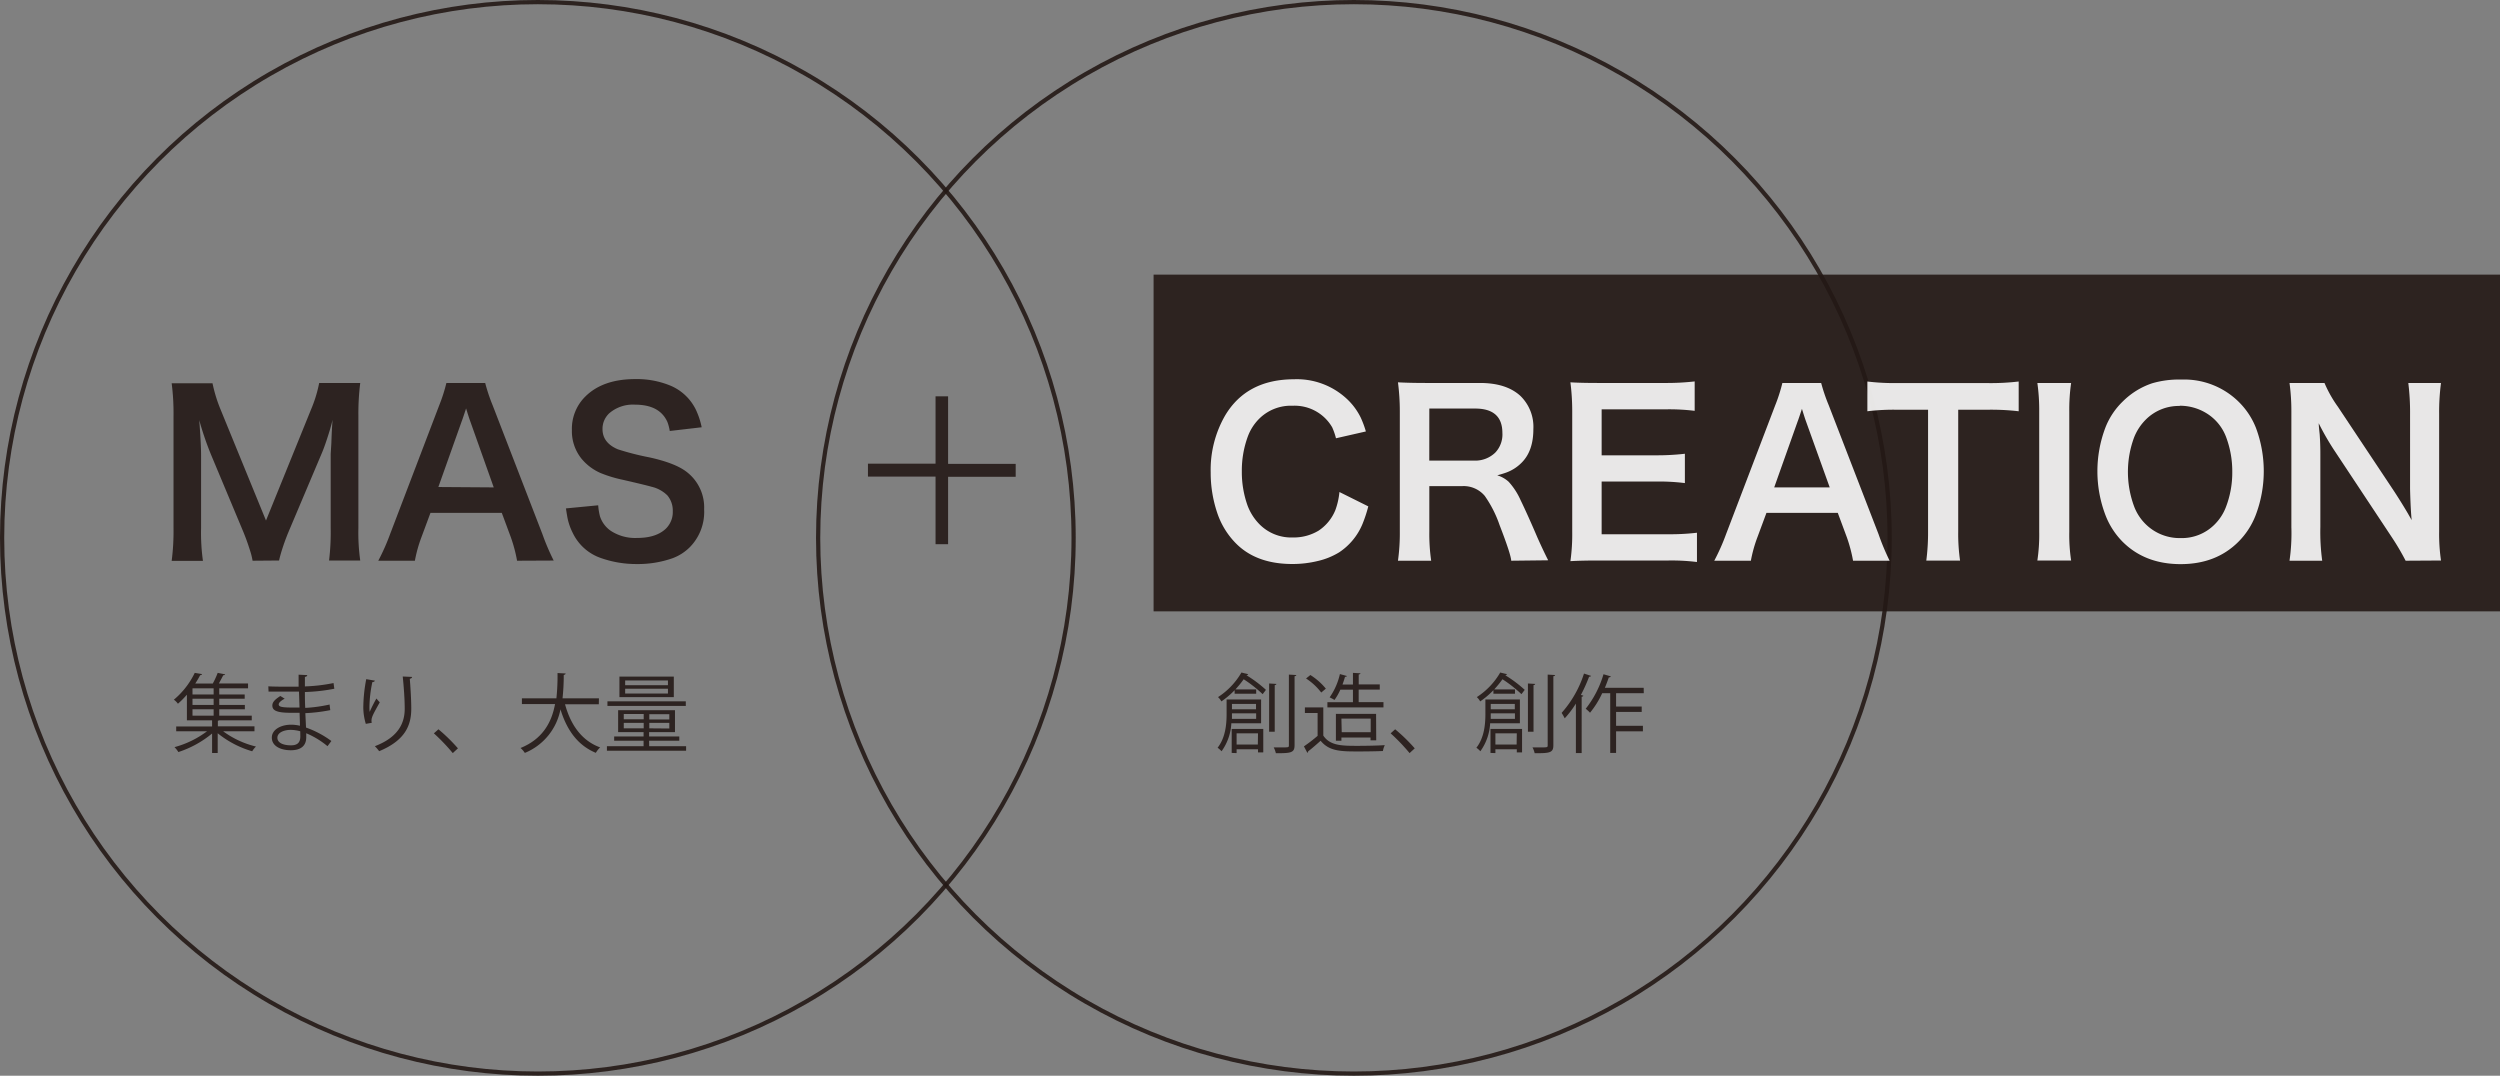
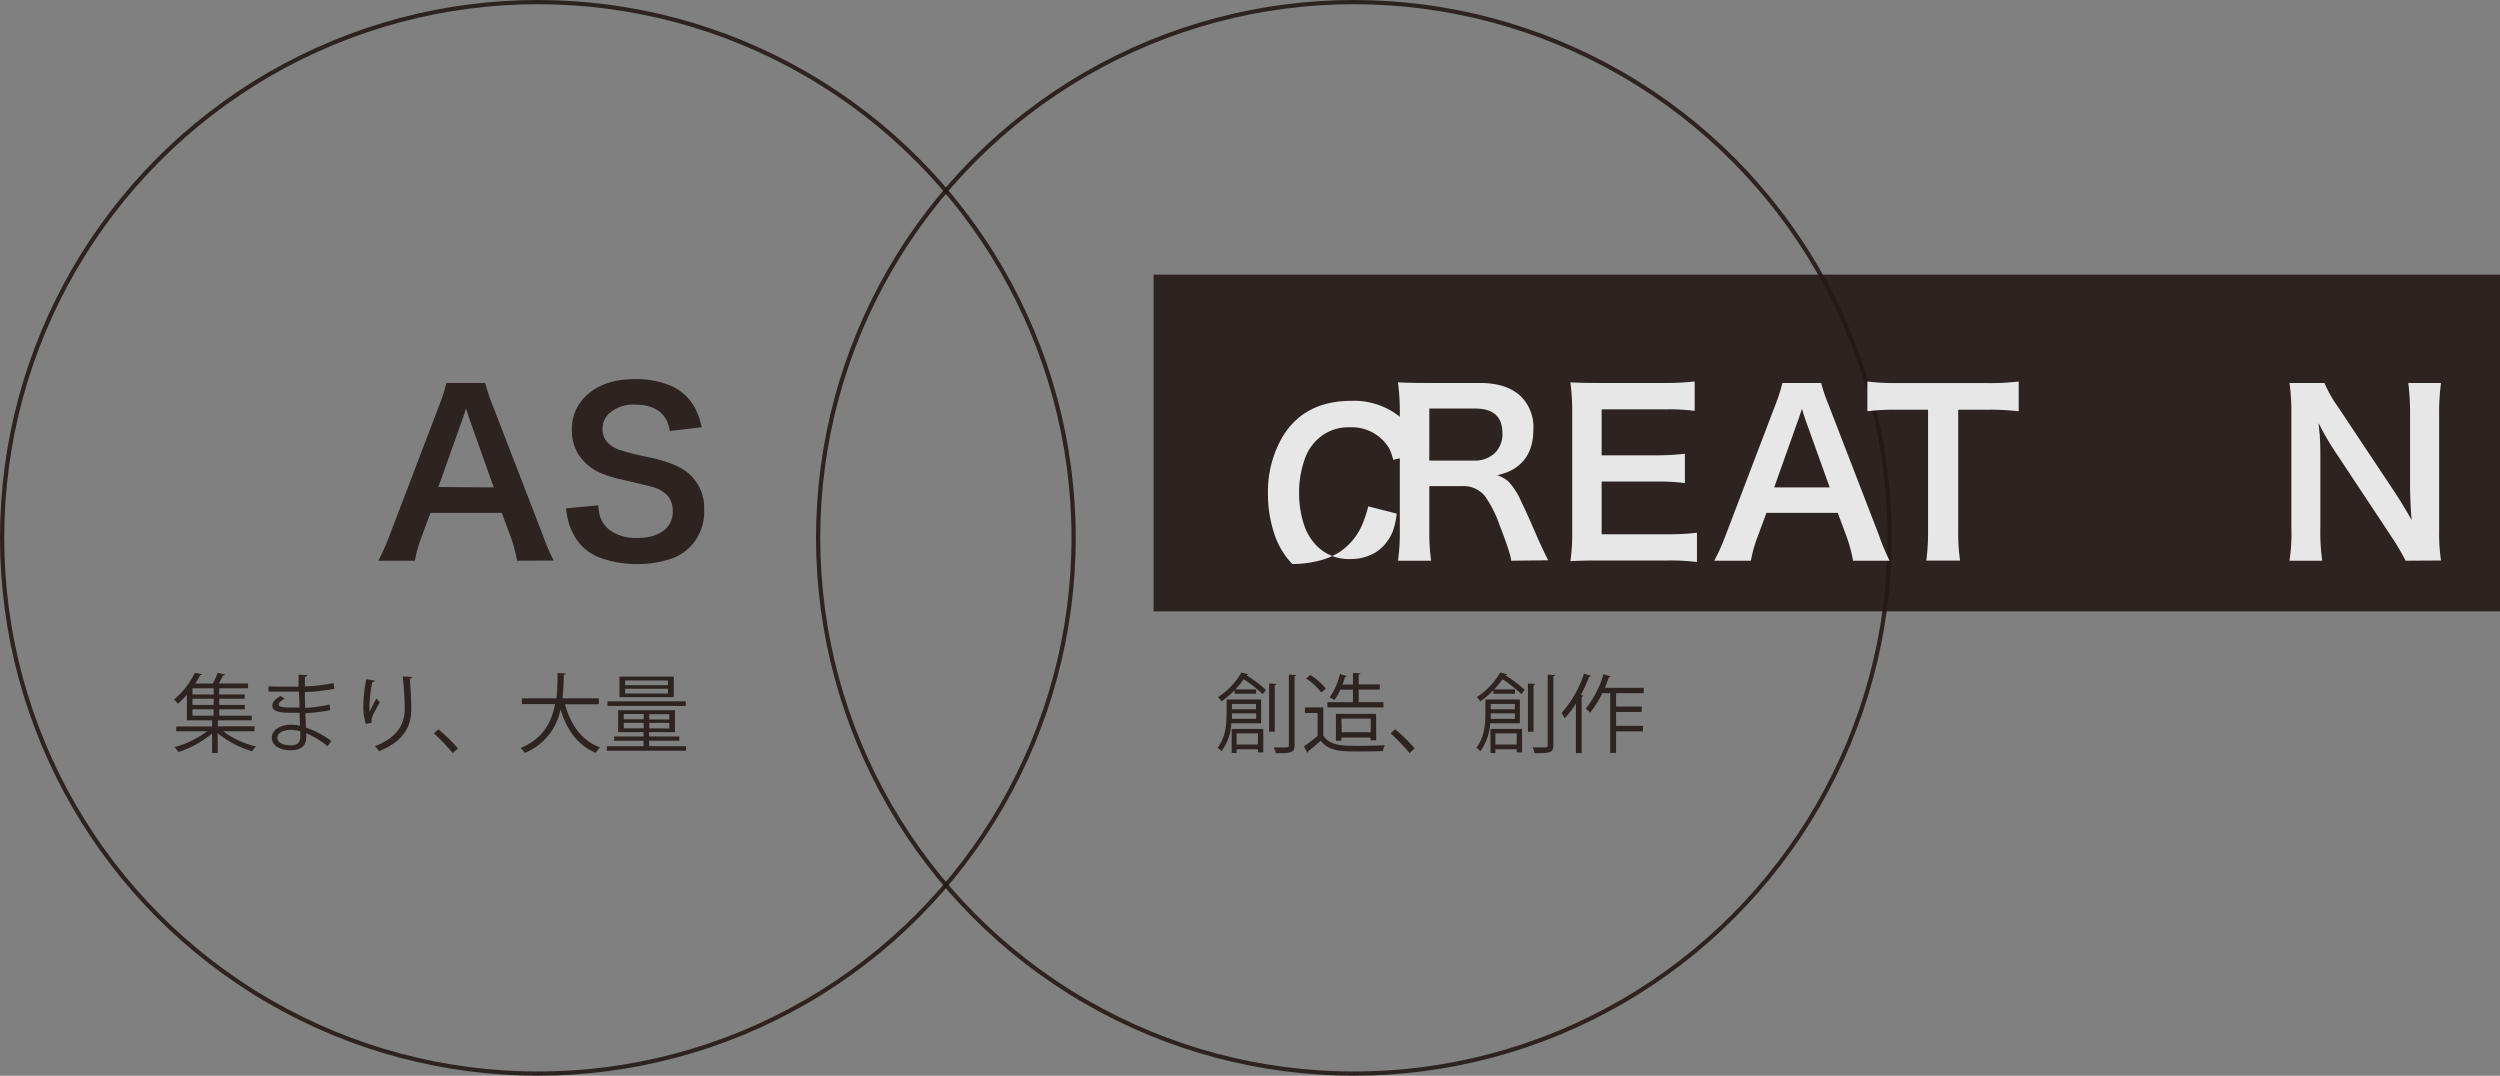
<svg xmlns="http://www.w3.org/2000/svg" id="レイヤー_1" data-name="レイヤー 1" viewBox="0 0 579.61 249.4">
  <rect x="0" y="0" width="579.61" height="249.4" fill="#808080" stroke="none" />
  <defs>
    <style>.cls-1,.cls-3,.cls-4{opacity:0.89;}.cls-2,.cls-4{fill:#231815;}.cls-3{fill:none;stroke:#231815;stroke-miterlimit:10;stroke-width:0.98px;}.cls-5{fill:#fff;}</style>
  </defs>
  <g class="cls-1">
-     <path class="cls-2" d="M58.56,130a16,16,0,0,0-.6-2.4q-.74-2.37-1.67-4.59l-7.42-17.73a72.49,72.49,0,0,1-2.68-7.88q.41,5.06.43,8.08v17a47.2,47.2,0,0,0,.43,7.55H39.8a53.59,53.59,0,0,0,.43-7.55v-26a54.53,54.53,0,0,0-.43-7.62h9.47a33.9,33.9,0,0,0,1.89,6.13l10.51,25.69L72.12,94.92A30.79,30.79,0,0,0,74,88.79h9.52a57.54,57.54,0,0,0-.43,7.62v26a46.59,46.59,0,0,0,.43,7.55H76.29a55.32,55.32,0,0,0,.38-7.55V105.23l.15-2.45c.07-2.11.16-3.92.28-5.43-.24,1-.51,2-.83,3q-.87,2.81-1.57,4.5L67,123.06a50,50,0,0,0-1.84,5.12c-.2.69-.35,1.28-.46,1.77Z" />
    <path class="cls-2" d="M119.88,130a34.22,34.22,0,0,0-1.44-5.43l-2.1-5.66H99.8l-2.1,5.66A31.42,31.42,0,0,0,96.19,130H87.7a48.6,48.6,0,0,0,2.73-6.14L101.82,94a37.51,37.51,0,0,0,1.67-5.2h9a40.68,40.68,0,0,0,1.74,5.2l11.52,29.82a53.15,53.15,0,0,0,2.62,6.14Zm-5.41-17L109,97.6c-.17-.45-.48-1.42-.94-2.9-.52,1.56-.84,2.54-1,2.93l-5.43,15.28Z" />
    <path class="cls-2" d="M138.69,117.15a14.08,14.08,0,0,0,.4,2.52,6.5,6.5,0,0,0,2.61,3.46,10.34,10.34,0,0,0,6,1.59q4.36,0,6.61-2.09a5.37,5.37,0,0,0,1.67-4.09,5.47,5.47,0,0,0-1.26-3.69,7.72,7.72,0,0,0-3.67-2c-.85-.25-3.07-.79-6.64-1.61a30,30,0,0,1-5.17-1.57,11.9,11.9,0,0,1-4.45-3.36,10.18,10.18,0,0,1-2.2-6.59,10.51,10.51,0,0,1,3.16-7.83q4.06-4,11.52-4a20.43,20.43,0,0,1,8.15,1.51A11.52,11.52,0,0,1,161.34,95a17.82,17.82,0,0,1,1.34,4.06l-7.4.86a10.77,10.77,0,0,0-.55-2.1q-1.8-4-7.48-4a8.37,8.37,0,0,0-6,2,4.89,4.89,0,0,0-1.56,3.67c0,2.1,1.17,3.66,3.53,4.67a61.83,61.83,0,0,0,7.3,1.87c3.87.85,6.67,1.92,8.41,3.18a10.37,10.37,0,0,1,4.32,8.89,11.63,11.63,0,0,1-3.29,8.73,11.09,11.09,0,0,1-4,2.58,24.14,24.14,0,0,1-8.33,1.36,24.58,24.58,0,0,1-8.36-1.41,11.3,11.3,0,0,1-6.47-5.78,13.72,13.72,0,0,1-1.24-3.56c-.11-.61-.23-1.33-.35-2.15Z" />
  </g>
  <g class="cls-1">
-     <path class="cls-2" d="M235.48,107.55v3H219.81v15.62H216.9V110.5H201.23v-3H216.9V91.88h2.91v15.67Z" />
-   </g>
+     </g>
  <g class="cls-1">
    <path class="cls-2" d="M59,169.54H51.73a21.2,21.2,0,0,0,7.62,3.54,5.19,5.19,0,0,0-.88,1.1,22.84,22.84,0,0,1-8-4.18v4.58H49.17v-4.52a23.73,23.73,0,0,1-7.82,4.3,5.52,5.52,0,0,0-.9-1.14A22.09,22.09,0,0,0,48,169.54H40.85v-1.12h8.32V167H43.33v-5.94a20.58,20.58,0,0,1-2.08,2.1,3.81,3.81,0,0,0-.94-.94A18.6,18.6,0,0,0,45.15,156l1.68.28c0,.14-.16.24-.42.26-.32.6-.7,1.26-1.14,1.94h4.06A19.1,19.1,0,0,0,50.47,156l1.72.34c0,.14-.18.2-.44.22-.26.54-.66,1.26-1,1.9h6.76v1.12H50.83V161h5.9v1h-5.9v1.44h5.94v1H50.83v1.48h7.54V167H50.81a.74.74,0,0,1-.3.1v1.3H59ZM49.53,161v-1.42h-4.9V161Zm0,2.44V162h-4.9v1.44Zm-4.9,1v1.48h4.9v-1.48Z" />
    <path class="cls-2" d="M62.21,159.12c1.24.08,2.9.08,4.26.08.9,0,1.92,0,2.76,0,0-1,0-2.08,0-2.78l2,.1c0,.24-.2.36-.54.42,0,.32,0,1.86,0,2.2a39.26,39.26,0,0,0,6.64-.78l.18,1.32a41,41,0,0,1-6.82.76c0,1.2,0,2.44.08,3.68a33.66,33.66,0,0,0,5.64-.78l.16,1.3a38.1,38.1,0,0,1-5.78.7l.16,3.34a22.23,22.23,0,0,1,5.88,3.12L75.93,173A19.5,19.5,0,0,0,71,170c0,.32,0,.68,0,.94,0,1.9-1.16,3-3.58,3s-4.4-1-4.4-2.92,2.18-3,4.42-3a8.79,8.79,0,0,1,2.1.24c0-.86-.06-1.9-.08-3-.64,0-1.36,0-1.94,0-3.42,0-4.38-.54-4.38-1.7,0-.76.58-1.38,1.86-2.2l1,.62c-.9.5-1.38.94-1.38,1.34,0,.6.94.72,3.48.72.44,0,.9,0,1.34,0l-.12-3.7c-.86,0-1.86,0-2.76,0-1.28,0-3.1,0-4.3,0Zm7.4,10.42a8.4,8.4,0,0,0-2.24-.32c-1.52,0-3.06.62-3.06,1.82s1.4,1.76,3.14,1.76c1.58,0,2.18-.7,2.18-2.1Z" />
    <path class="cls-2" d="M84.81,167.82a13.4,13.4,0,0,1-.58-3.76,35.66,35.66,0,0,1,.68-6.6l2,.34c-.08.26-.32.32-.58.34a29.22,29.22,0,0,0-.68,5.82,7.9,7.9,0,0,0,.06,1.08,34.35,34.35,0,0,1,1.56-3.1,8.42,8.42,0,0,0,.78.88c-1.48,2.66-1.92,3.42-1.92,4.26a2.27,2.27,0,0,0,.06.5Zm10.72-10.88c0,.24-.18.34-.52.44.14,1.74.34,4.64.34,6.94,0,3.86-1.42,7.34-7.44,9.84a10.63,10.63,0,0,0-1-1.16c5.46-2.08,6.92-5.38,6.92-8.66,0-2.46-.24-5.36-.46-7.5Z" />
    <path class="cls-2" d="M101.65,169.08a39.58,39.58,0,0,1,4.52,4.42l-1.2,1.1a44.51,44.51,0,0,0-4.38-4.58Z" />
    <path class="cls-2" d="M138.83,163.28H131c1.3,4.78,3.88,8.46,8.14,10a5.55,5.55,0,0,0-1,1.26c-4.18-1.72-6.72-5.26-8.2-10.08a13.7,13.7,0,0,1-8.26,10.1,5.11,5.11,0,0,0-1-1.14c5.28-2.14,7.26-6.14,8-10.18H121V161.9H129a51,51,0,0,0,.26-5.86l1.88.1c0,.18-.18.28-.44.34a49,49,0,0,1-.28,5.42h8.44Z" />
    <path class="cls-2" d="M150.51,173h8.56v1.06H140.71V173h8.5v-1.26h-6.82v-1h6.82v-1h-5.9v-5.08h13.18v5.08h-6v1h7v1h-7ZM159,162.6v1.06H140.83V162.6Zm-2.78-5.74v4.76H143.61v-4.76Zm-11.6,8.68v1.22h4.62v-1.22Zm0,3.32h4.62V167.6h-4.62Zm10.24-10v-1.1h-9.92v1.1Zm0,1.94v-1.12h-9.92v1.12Zm.32,6v-1.22h-4.64v1.22Zm0,2.1V167.6h-4.64v1.26Z" />
  </g>
  <g class="cls-1">
    <path class="cls-2" d="M292.38,167.68h-6.9a12.13,12.13,0,0,1-2.27,6.5,5,5,0,0,0-.92-.82c1.84-2.34,2.09-5.5,2.09-7.82v-3.38h8Zm-3-11.38a.4.4,0,0,1-.42.24l0,0a28.46,28.46,0,0,1,4.54,3.4l-.76,1a29.88,29.88,0,0,0-4.4-3.46,23.74,23.74,0,0,1-1.92,2.36h4.82v1h-5v-.82a19.83,19.83,0,0,1-3.07,2.6,3.83,3.83,0,0,0-.78-1,16.84,16.84,0,0,0,5.43-5.7Zm-3.82,18.26V169h7.32v5.44h-1.22v-.72H286.7v.88Zm.06-9.18c0,.6,0,.9,0,1.28h5.61v-1.28Zm5.58-2.18h-5.58v1.24h5.58Zm.46,6.82H286.7v2.6h4.92Zm4.26-11.46c0,.14-.12.24-.38.28v10.8h-1.3V158.46Zm2.9-2.16,1.72.1c0,.14-.14.24-.4.28v16c0,1.7-.76,1.88-4.34,1.84a5.51,5.51,0,0,0-.5-1.34c.72,0,1.38,0,1.9,0,1.56,0,1.62,0,1.62-.5Z" />
    <path class="cls-2" d="M306.8,164v6.54c1.56,2.38,4.42,2.38,8,2.38,2.16,0,4.7-.06,6.26-.16a4.93,4.93,0,0,0-.44,1.36c-1.38.06-3.58.1-5.56.1-4.12,0-6.86,0-8.88-2.48-1,.88-2,1.78-2.91,2.46a.26.26,0,0,1-.18.32l-.78-1.48a36.14,36.14,0,0,0,3.17-2.44V165.3h-2.95V164Zm-3-7.5a14.71,14.71,0,0,1,3.59,3.16l-1.07.9a14.19,14.19,0,0,0-3.52-3.26Zm16.95,6.28V164h-13V162.8h5.92v-2.9h-2.92a12.63,12.63,0,0,1-1.36,2.38,10,10,0,0,0-1.12-.6,15.31,15.31,0,0,0,2.38-5.4l1.6.44c0,.14-.18.2-.42.2-.16.58-.36,1.18-.58,1.78h2.42V156l1.74.1c0,.14-.14.24-.4.28v2.3h4.88v1.2H315v2.9Zm-1.68,8.86h-1.32V171H311v.74h-1.28v-6.24h9.32Zm-8-1.88h6.72V166.6H311Z" />
    <path class="cls-2" d="M323.46,169.08A40.42,40.42,0,0,1,328,173.5l-1.2,1.1a44.64,44.64,0,0,0-4.39-4.58Z" />
    <path class="cls-2" d="M352.38,167.68h-6.9a12.13,12.13,0,0,1-2.27,6.5,5,5,0,0,0-.92-.82c1.84-2.34,2.09-5.5,2.09-7.82v-3.38h8Zm-3-11.38a.4.4,0,0,1-.42.24l0,0a28.46,28.46,0,0,1,4.54,3.4l-.76,1a29.88,29.88,0,0,0-4.4-3.46,23.74,23.74,0,0,1-1.92,2.36h4.82v1h-5v-.82a19.83,19.83,0,0,1-3.07,2.6,3.83,3.83,0,0,0-.78-1,16.84,16.84,0,0,0,5.43-5.7Zm-3.82,18.26V169h7.32v5.44h-1.22v-.72H346.7v.88Zm.06-9.18c0,.6,0,.9,0,1.28h5.61v-1.28Zm5.58-2.18h-5.58v1.24h5.58Zm.46,6.82H346.7v2.6h4.92Zm4.26-11.46c0,.14-.12.24-.38.28v10.8h-1.3V158.46Zm2.9-2.16,1.72.1c0,.14-.14.24-.4.28v16c0,1.7-.76,1.88-4.34,1.84a5.51,5.51,0,0,0-.5-1.34c.72,0,1.38,0,1.9,0,1.56,0,1.62,0,1.62-.5Z" />
    <path class="cls-2" d="M365.36,163.12a22.17,22.17,0,0,1-2.59,3.42,11.33,11.33,0,0,0-.72-1.26,25.31,25.31,0,0,0,5.19-9.12l1.64.54c-.08.14-.22.2-.46.2a36.28,36.28,0,0,1-1.9,4.22l.56.16c0,.14-.14.22-.38.26V174.6h-1.34Zm15.74-2.4h-6.42v3.08h5.94v1.26h-5.94v3.22h6.22v1.28h-6.22v5h-1.36V160.72h-1.86a21.09,21.09,0,0,1-2.82,4.52,9,9,0,0,0-1-.92,23.73,23.73,0,0,0,4.12-8l1.72.5a.49.49,0,0,1-.48.22c-.28.8-.58,1.62-.92,2.42h9Z" />
  </g>
  <circle class="cls-3" cx="124.7" cy="124.7" r="124.21" />
  <circle class="cls-3" cx="313.89" cy="124.7" r="124.21" />
  <rect class="cls-4" x="267.45" y="63.67" width="312.16" height="78.07" />
  <g class="cls-1">
-     <path class="cls-5" d="M317.23,117.4a31.4,31.4,0,0,1-1.36,4.12,14.51,14.51,0,0,1-5.4,6.54,16.64,16.64,0,0,1-4.93,2,24.63,24.63,0,0,1-5.93.7q-8.52,0-13.28-5a18.23,18.23,0,0,1-4.17-7,29,29,0,0,1-1.47-9.24,25.21,25.21,0,0,1,3.36-13.21q5-8.37,16-8.38a17,17,0,0,1,12.07,4.42,14.86,14.86,0,0,1,3.36,4.47,22.72,22.72,0,0,1,1.19,3.21l-6.93,1.58a15.57,15.57,0,0,0-.88-2.54,10.06,10.06,0,0,0-9.16-5,10.4,10.4,0,0,0-7.88,3.13,11.39,11.39,0,0,0-2.52,4,22.86,22.86,0,0,0-1.39,8.06,23.1,23.1,0,0,0,1.31,7.9,12.34,12.34,0,0,0,2.65,4.25,10.34,10.34,0,0,0,7.85,3.2,11.19,11.19,0,0,0,6-1.59,10.43,10.43,0,0,0,3.87-4.74,16.77,16.77,0,0,0,.95-4.21Z" />
+     <path class="cls-5" d="M317.23,117.4a31.4,31.4,0,0,1-1.36,4.12,14.51,14.51,0,0,1-5.4,6.54,16.64,16.64,0,0,1-4.93,2,24.63,24.63,0,0,1-5.93.7a18.23,18.23,0,0,1-4.17-7,29,29,0,0,1-1.47-9.24,25.21,25.21,0,0,1,3.36-13.21q5-8.37,16-8.38a17,17,0,0,1,12.07,4.42,14.86,14.86,0,0,1,3.36,4.47,22.72,22.72,0,0,1,1.19,3.21l-6.93,1.58a15.57,15.57,0,0,0-.88-2.54,10.06,10.06,0,0,0-9.16-5,10.4,10.4,0,0,0-7.88,3.13,11.39,11.39,0,0,0-2.52,4,22.86,22.86,0,0,0-1.39,8.06,23.1,23.1,0,0,0,1.31,7.9,12.34,12.34,0,0,0,2.65,4.25,10.34,10.34,0,0,0,7.85,3.2,11.19,11.19,0,0,0,6-1.59,10.43,10.43,0,0,0,3.87-4.74,16.77,16.77,0,0,0,.95-4.21Z" />
    <path class="cls-5" d="M350.37,130q-.09-1.51-2.7-8.26a27,27,0,0,0-3.43-6.76,6.39,6.39,0,0,0-5.15-2.28h-7.71v10.56a44,44,0,0,0,.43,6.74h-7.7a46.64,46.64,0,0,0,.43-6.74V95.33a52.85,52.85,0,0,0-.43-6.69q2.73.15,6.64.15h12.38q6.11,0,9.37,3a10,10,0,0,1,3,7.71q0,5-2.65,7.7a9.61,9.61,0,0,1-3.61,2.35c-.59.22-1.3.43-2.12.65a6.82,6.82,0,0,1,2.65,1.49,15.83,15.83,0,0,1,2.75,4.22q1.67,3.44,4,8.89c1,2.22,1.81,3.92,2.42,5.1Zm-19-23.21h10.43a6.65,6.65,0,0,0,4.88-1.87,6.09,6.09,0,0,0,1.64-4.54c0-3.77-2.11-5.66-6.31-5.66H331.38Z" />
    <path class="cls-5" d="M393.43,130.3a48.14,48.14,0,0,0-6.67-.35H370.65q-4.09,0-6.56.15a44.36,44.36,0,0,0,.42-6.82V95.33a53,53,0,0,0-.42-6.69c1.64.1,3.83.15,6.54.15h15.6a57.25,57.25,0,0,0,6.67-.36v6.82a49.15,49.15,0,0,0-6.67-.35h-14.9v10.66h12.58a55.83,55.83,0,0,0,6.72-.36V112a49.08,49.08,0,0,0-6.72-.36H371.33v12.22h15.46a52.05,52.05,0,0,0,6.64-.35Z" />
    <path class="cls-5" d="M429.62,130a34.22,34.22,0,0,0-1.44-5.43l-2.1-5.66H409.54l-2.1,5.66a31.42,31.42,0,0,0-1.51,5.43h-8.49a48.6,48.6,0,0,0,2.73-6.14L411.56,94a37.51,37.51,0,0,0,1.67-5.2h9A40.68,40.68,0,0,0,424,94l11.52,29.82A53.15,53.15,0,0,0,438.1,130Zm-5.41-17-5.5-15.31c-.17-.45-.48-1.42-.94-2.9-.52,1.56-.84,2.54-1,2.93l-5.43,15.28Z" />
    <path class="cls-5" d="M454,95v28.23a44,44,0,0,0,.43,6.74h-7.83a50.52,50.52,0,0,0,.41-6.74V95h-7a49.53,49.53,0,0,0-7.07.35v-6.9a51.22,51.22,0,0,0,7,.36h20.48a55.17,55.17,0,0,0,7.6-.36v6.9a55.6,55.6,0,0,0-7.6-.35Z" />
-     <path class="cls-5" d="M480.18,88.79a43.65,43.65,0,0,0-.43,6.67v27.82a39.9,39.9,0,0,0,.43,6.67h-7.83a40.39,40.39,0,0,0,.43-6.67V95.46a45.36,45.36,0,0,0-.43-6.67Z" />
-     <path class="cls-5" d="M505.71,88A18,18,0,0,1,519,93.13a17.43,17.43,0,0,1,4,6,28.69,28.69,0,0,1-.05,20.35,17.68,17.68,0,0,1-4,6.14q-5.18,5.18-13.41,5.17t-13.41-5.17a17.85,17.85,0,0,1-3.92-6,28.61,28.61,0,0,1-.07-20.53,17,17,0,0,1,4-6,17.51,17.51,0,0,1,6.8-4.22A22,22,0,0,1,505.71,88Zm-.35,6.12a10.79,10.79,0,0,0-7.86,3.15,12.09,12.09,0,0,0-2.75,4.22,23,23,0,0,0,0,15.83,11.38,11.38,0,0,0,4.77,5.81,11.2,11.2,0,0,0,6,1.62,10.7,10.7,0,0,0,7.85-3.08,11.44,11.44,0,0,0,2.7-4.12,22.32,22.32,0,0,0,1.47-8.16,22.6,22.6,0,0,0-1.41-8,11,11,0,0,0-4.65-5.63A11.67,11.67,0,0,0,505.36,94.07Z" />
    <path class="cls-5" d="M557.73,130a57.05,57.05,0,0,0-3.28-5.56l-13.31-20.1a59.61,59.61,0,0,1-3.56-6.21c0,.52.11,1.41.23,2.65q.16,2.28.15,4.5v16.94a49.36,49.36,0,0,0,.43,7.78h-7.58a44.38,44.38,0,0,0,.43-7.8V95.48a48.12,48.12,0,0,0-.43-6.69h8.11a28.3,28.3,0,0,0,3.1,5.5L555.13,114q2.52,3.89,4,6.59c-.16-1.57-.29-4-.37-7.25V95.91a55,55,0,0,0-.41-7.12h7.58a51.93,51.93,0,0,0-.43,7.15v27.32a42.59,42.59,0,0,0,.43,6.69Z" />
  </g>
</svg>